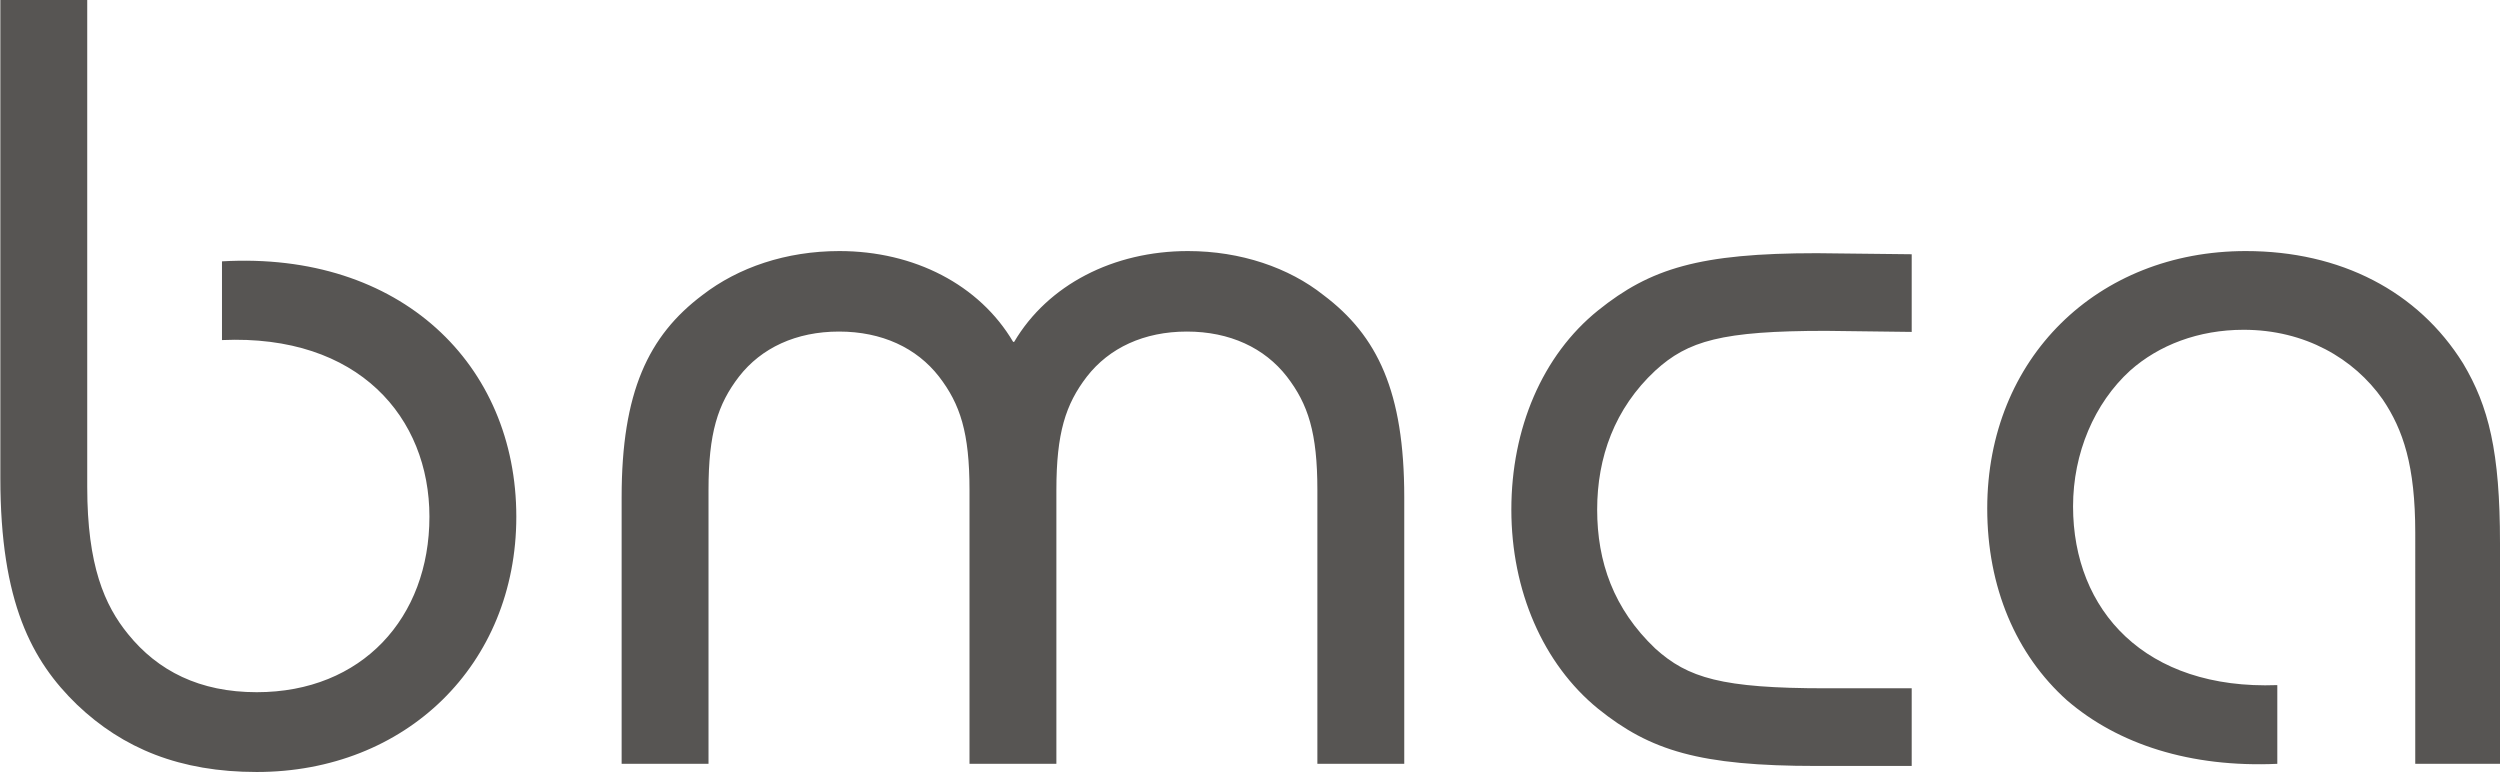
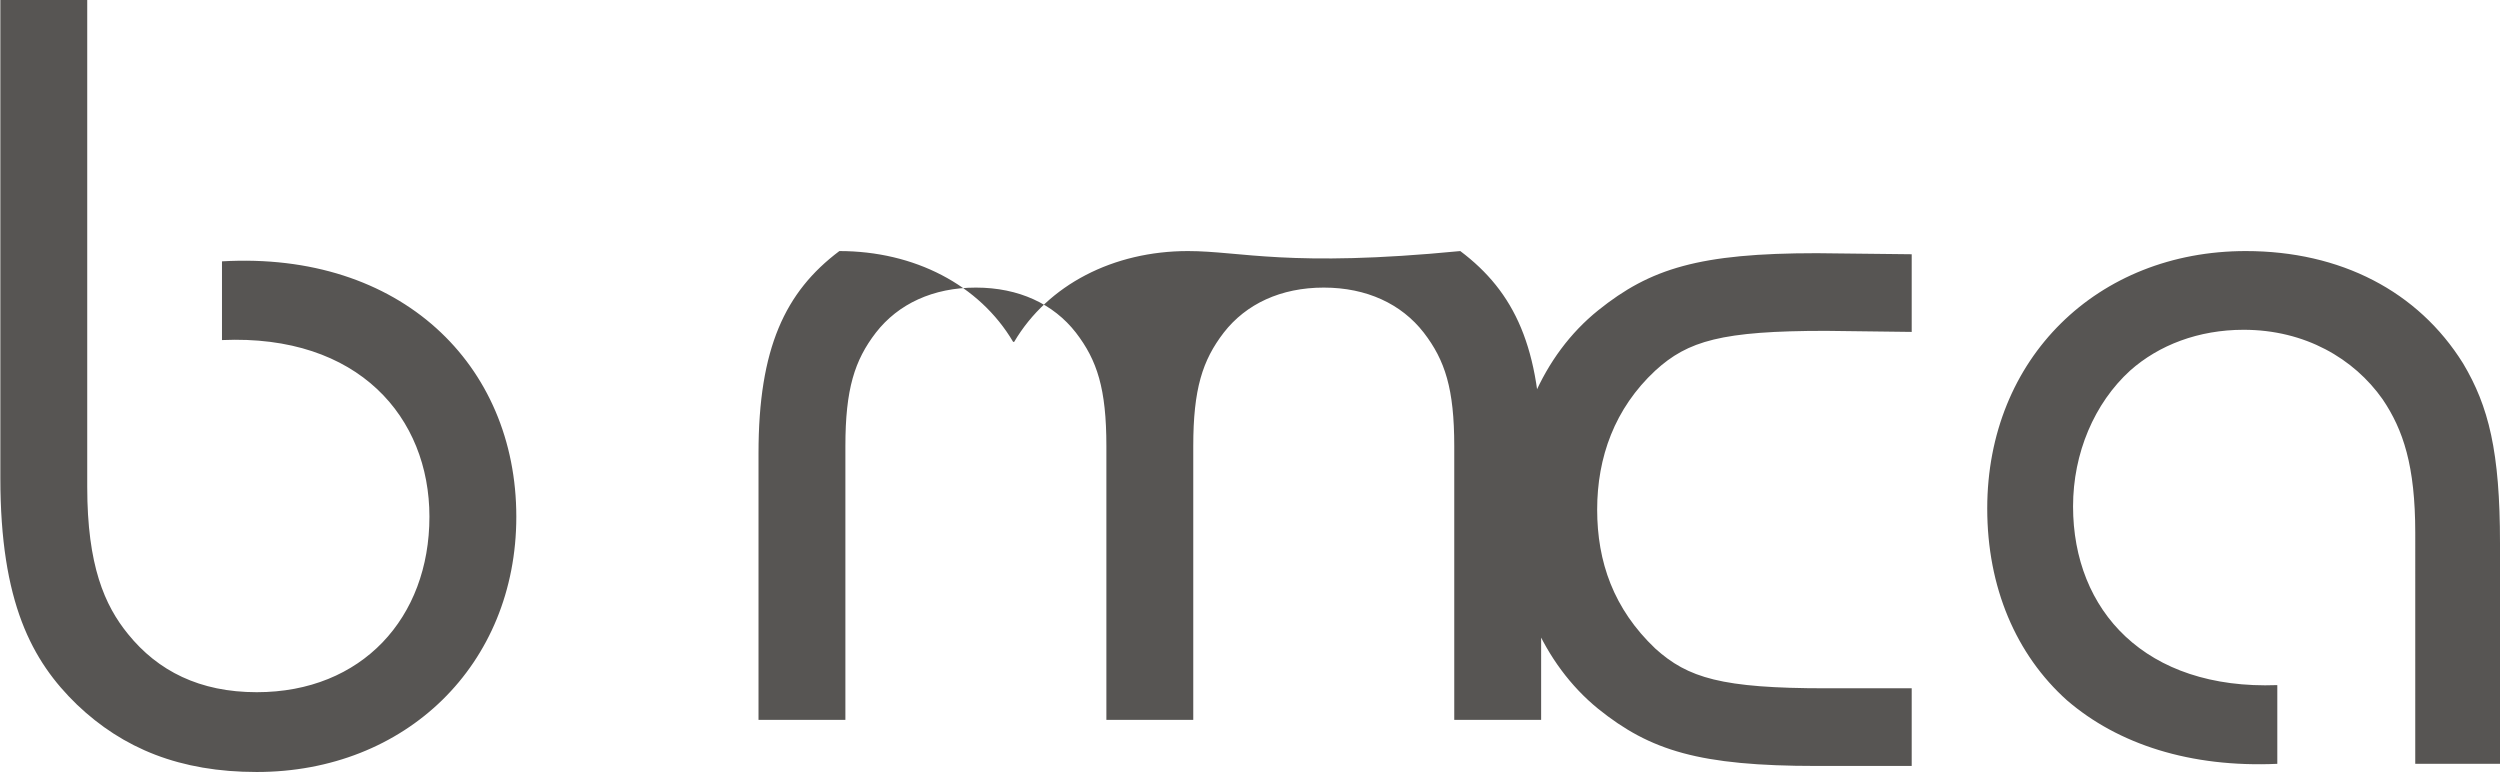
<svg xmlns="http://www.w3.org/2000/svg" version="1.1" id="Layer_1" x="0px" y="0px" viewBox="0 0 705 218" style="enable-background:new 0 0 705 218;" xml:space="preserve">
  <style type="text/css"> .st0{fill:#575553;} </style>
-   <path class="st0" d="M62.6,73.7v22.2c38.6-1.7,58.5,21.9,58.5,49.8c0,28.5-19,49.5-48.7,49.5c-16.1,0-27.9-6-36.3-16.4 c-6.6-8.1-11.5-19.3-11.5-41.5V0H0.1v134.8c0,35.1,8.9,51.6,21.6,63.9c13,12.4,29.1,19,50.7,19c42,0,73.2-30.2,73.2-72 C145.6,102.8,113,70.8,62.6,73.7z M335,70.8c-21,0-39.5,9.5-49,25.6h-0.3c-9.5-16.1-27.9-25.6-49-25.6c-15,0-28.5,4.6-38.6,12.4 c-15.3,11.5-22.8,27.4-22.8,57v75.2h24.5v-77.2c0-16.1,2.6-24.2,8.6-32c6.3-8.1,16.1-12.7,28.2-12.7c12.1,0,21.9,4.6,28.2,12.7 c6,7.8,8.6,15.8,8.6,32v77.2h24.5v-77.2c0-16.1,2.6-24.2,8.6-32c6.3-8.1,16.1-12.7,28.2-12.7s21.9,4.6,28.2,12.7 c6,7.8,8.6,15.8,8.6,32v77.2h24.5v-75.2c0-29.7-7.5-45.5-22.8-57C363.5,75.5,349.9,70.8,335,70.8z M514.9,194.1 c-29.4,0-38.9-2.9-48.1-11.2c-11.8-11.2-16.4-24.5-16.4-39.2c0-14.7,4.9-28.5,16.4-39.2c9.2-8.4,18.7-11.2,48.1-11.2l24.2,0.3V71.7 l-26.8-0.3c-33.1,0-46.9,4.3-61.6,16.1c-15.8,12.7-24.5,33.4-24.5,56.2s8.9,43.5,24.5,56.2c14.7,11.8,28.5,16.1,61.6,16.1h26.8 v-21.9H514.9z M681.1,215.4H705v-62.2c0-25.9-3.2-38.6-10.4-50.7c-12.7-20.4-34.6-31.7-61.3-31.7c-41.8,0-72.9,30.2-72.9,72.6 c0,22.2,8.1,41.2,22.5,54.1c14.4,12.4,34.8,19,59.3,17.9v-22.2c-37.2,1.4-57.6-21-57.6-50.4c0-15,6-29.1,16.1-38.3 c8.1-7.2,19.3-11.5,32-11.5c17.3,0,31.1,8.1,39.2,19.6c5.8,8.6,9.2,18.7,9.2,37.7V215.4z" />
+   <path class="st0" d="M62.6,73.7v22.2c38.6-1.7,58.5,21.9,58.5,49.8c0,28.5-19,49.5-48.7,49.5c-16.1,0-27.9-6-36.3-16.4 c-6.6-8.1-11.5-19.3-11.5-41.5V0H0.1v134.8c0,35.1,8.9,51.6,21.6,63.9c13,12.4,29.1,19,50.7,19c42,0,73.2-30.2,73.2-72 C145.6,102.8,113,70.8,62.6,73.7z M335,70.8c-21,0-39.5,9.5-49,25.6h-0.3c-9.5-16.1-27.9-25.6-49-25.6c-15.3,11.5-22.8,27.4-22.8,57v75.2h24.5v-77.2c0-16.1,2.6-24.2,8.6-32c6.3-8.1,16.1-12.7,28.2-12.7c12.1,0,21.9,4.6,28.2,12.7 c6,7.8,8.6,15.8,8.6,32v77.2h24.5v-77.2c0-16.1,2.6-24.2,8.6-32c6.3-8.1,16.1-12.7,28.2-12.7s21.9,4.6,28.2,12.7 c6,7.8,8.6,15.8,8.6,32v77.2h24.5v-75.2c0-29.7-7.5-45.5-22.8-57C363.5,75.5,349.9,70.8,335,70.8z M514.9,194.1 c-29.4,0-38.9-2.9-48.1-11.2c-11.8-11.2-16.4-24.5-16.4-39.2c0-14.7,4.9-28.5,16.4-39.2c9.2-8.4,18.7-11.2,48.1-11.2l24.2,0.3V71.7 l-26.8-0.3c-33.1,0-46.9,4.3-61.6,16.1c-15.8,12.7-24.5,33.4-24.5,56.2s8.9,43.5,24.5,56.2c14.7,11.8,28.5,16.1,61.6,16.1h26.8 v-21.9H514.9z M681.1,215.4H705v-62.2c0-25.9-3.2-38.6-10.4-50.7c-12.7-20.4-34.6-31.7-61.3-31.7c-41.8,0-72.9,30.2-72.9,72.6 c0,22.2,8.1,41.2,22.5,54.1c14.4,12.4,34.8,19,59.3,17.9v-22.2c-37.2,1.4-57.6-21-57.6-50.4c0-15,6-29.1,16.1-38.3 c8.1-7.2,19.3-11.5,32-11.5c17.3,0,31.1,8.1,39.2,19.6c5.8,8.6,9.2,18.7,9.2,37.7V215.4z" />
</svg>